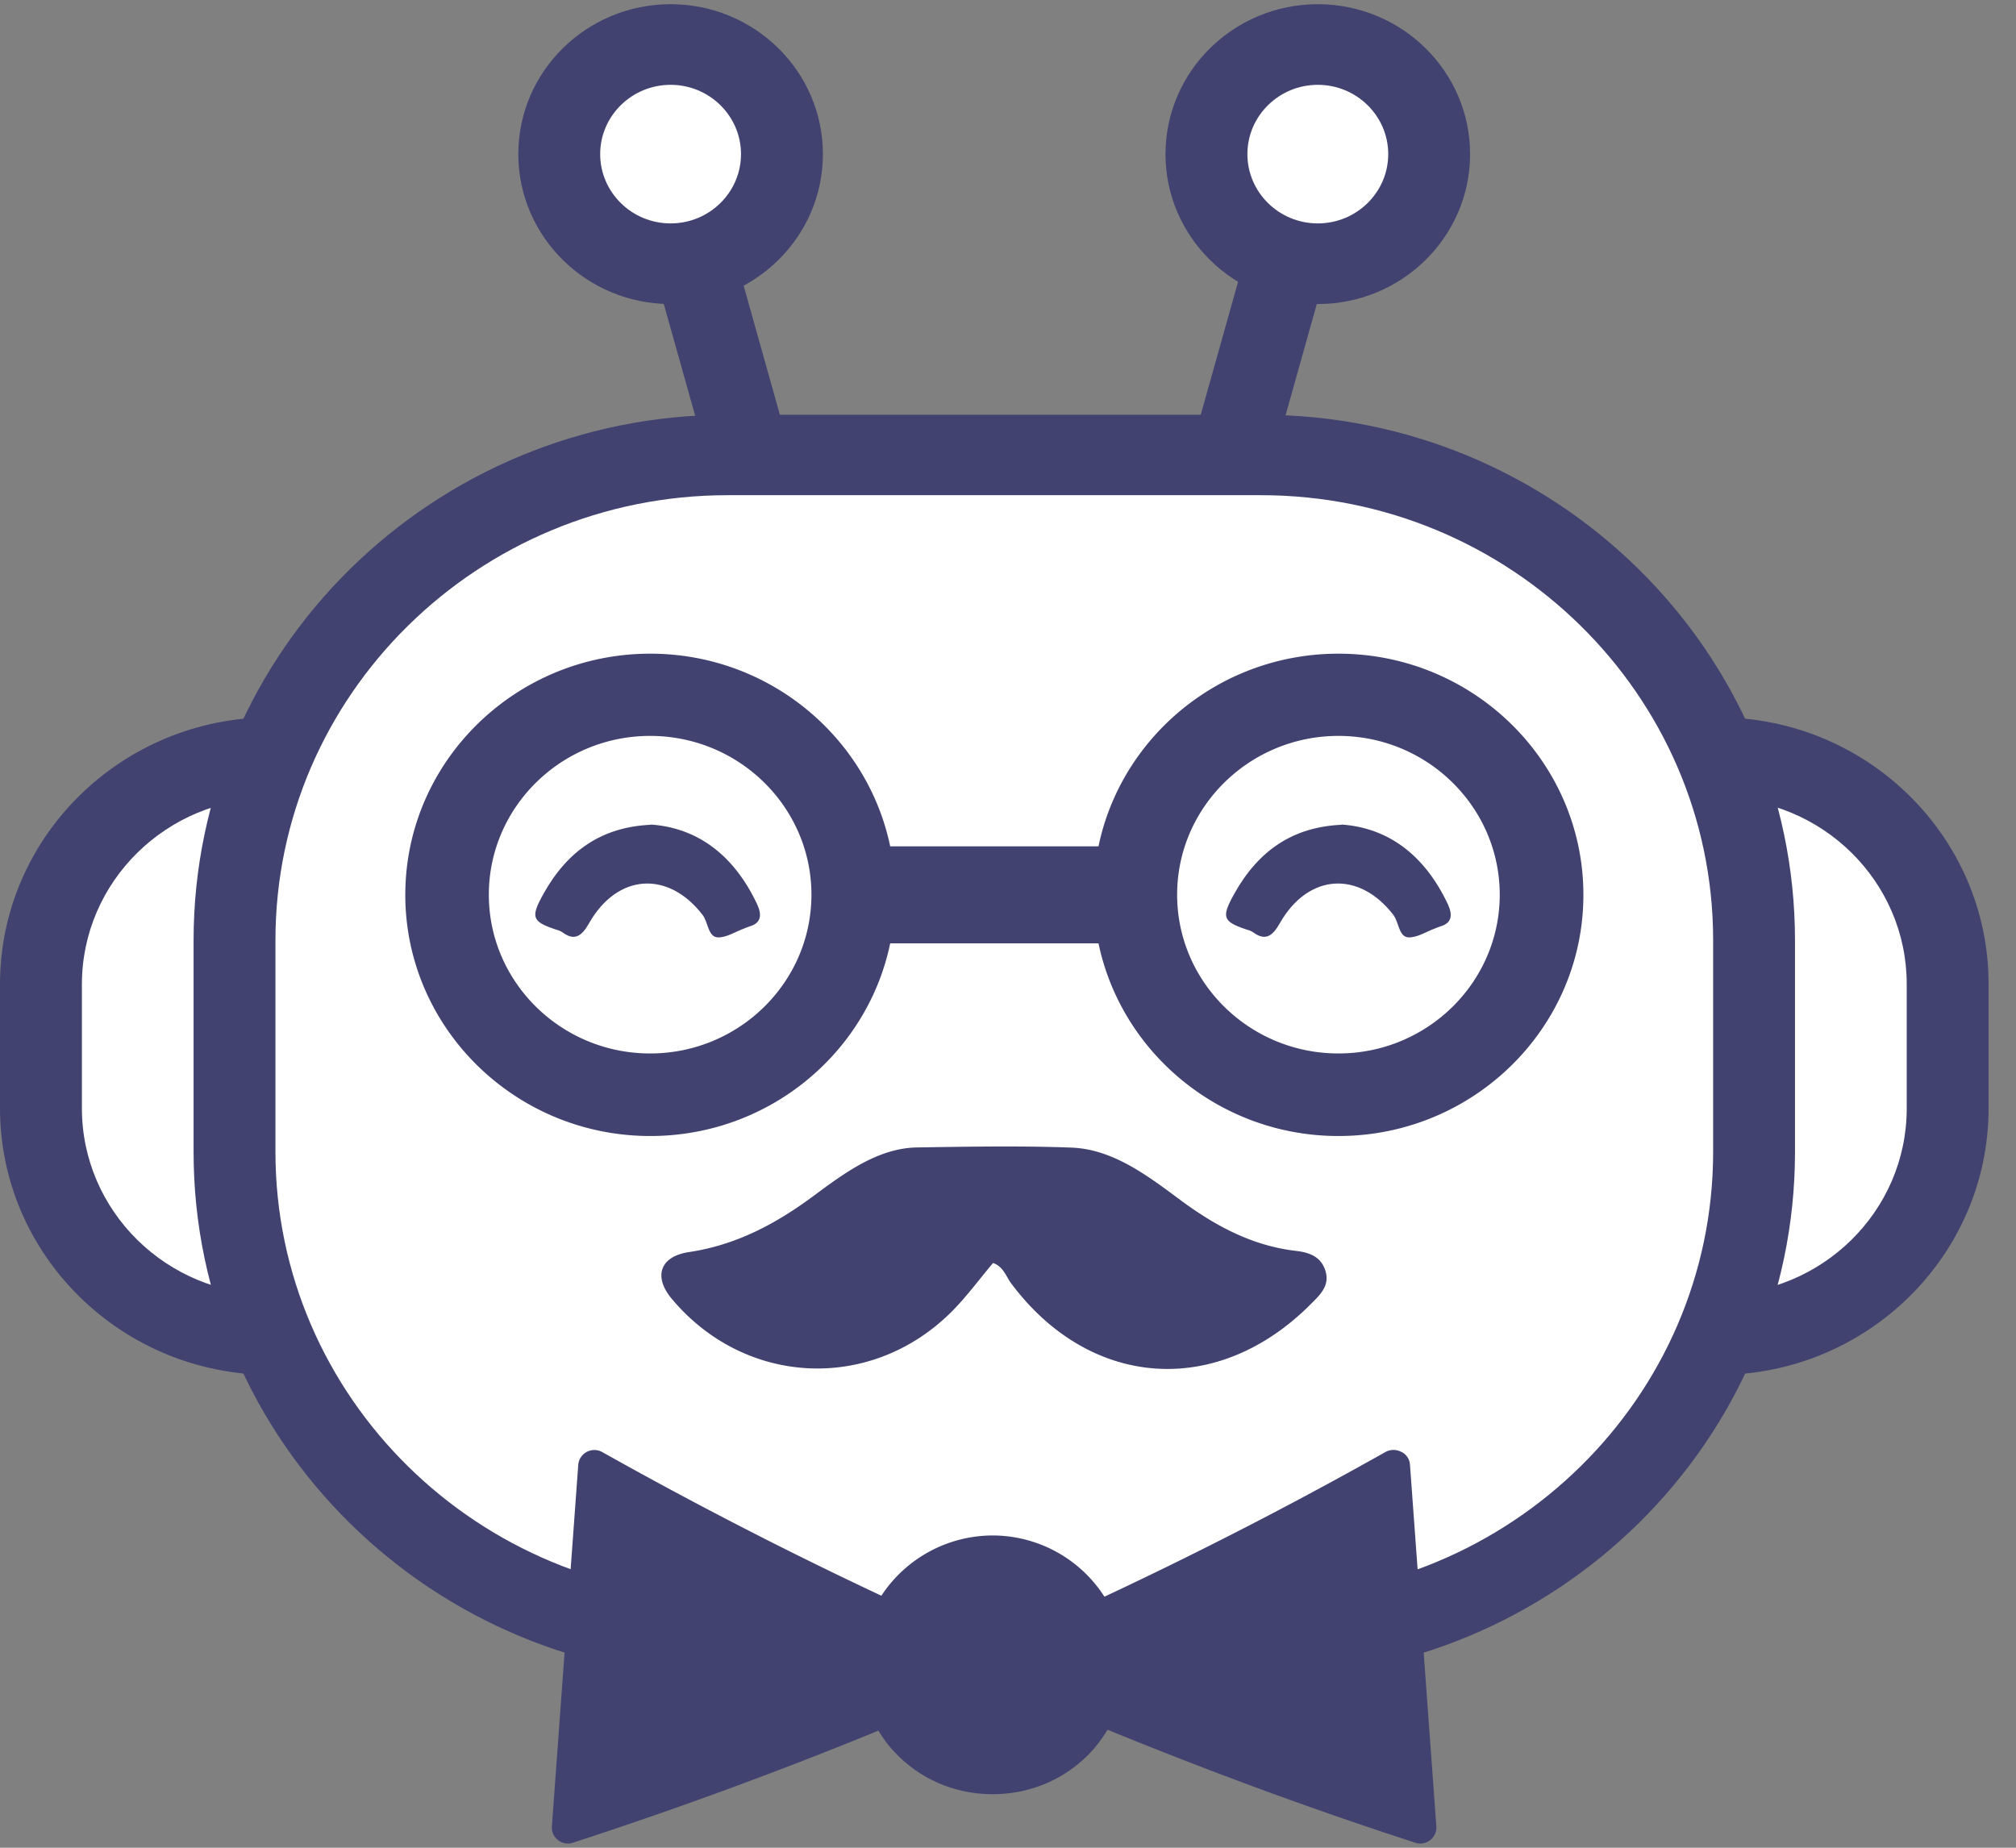
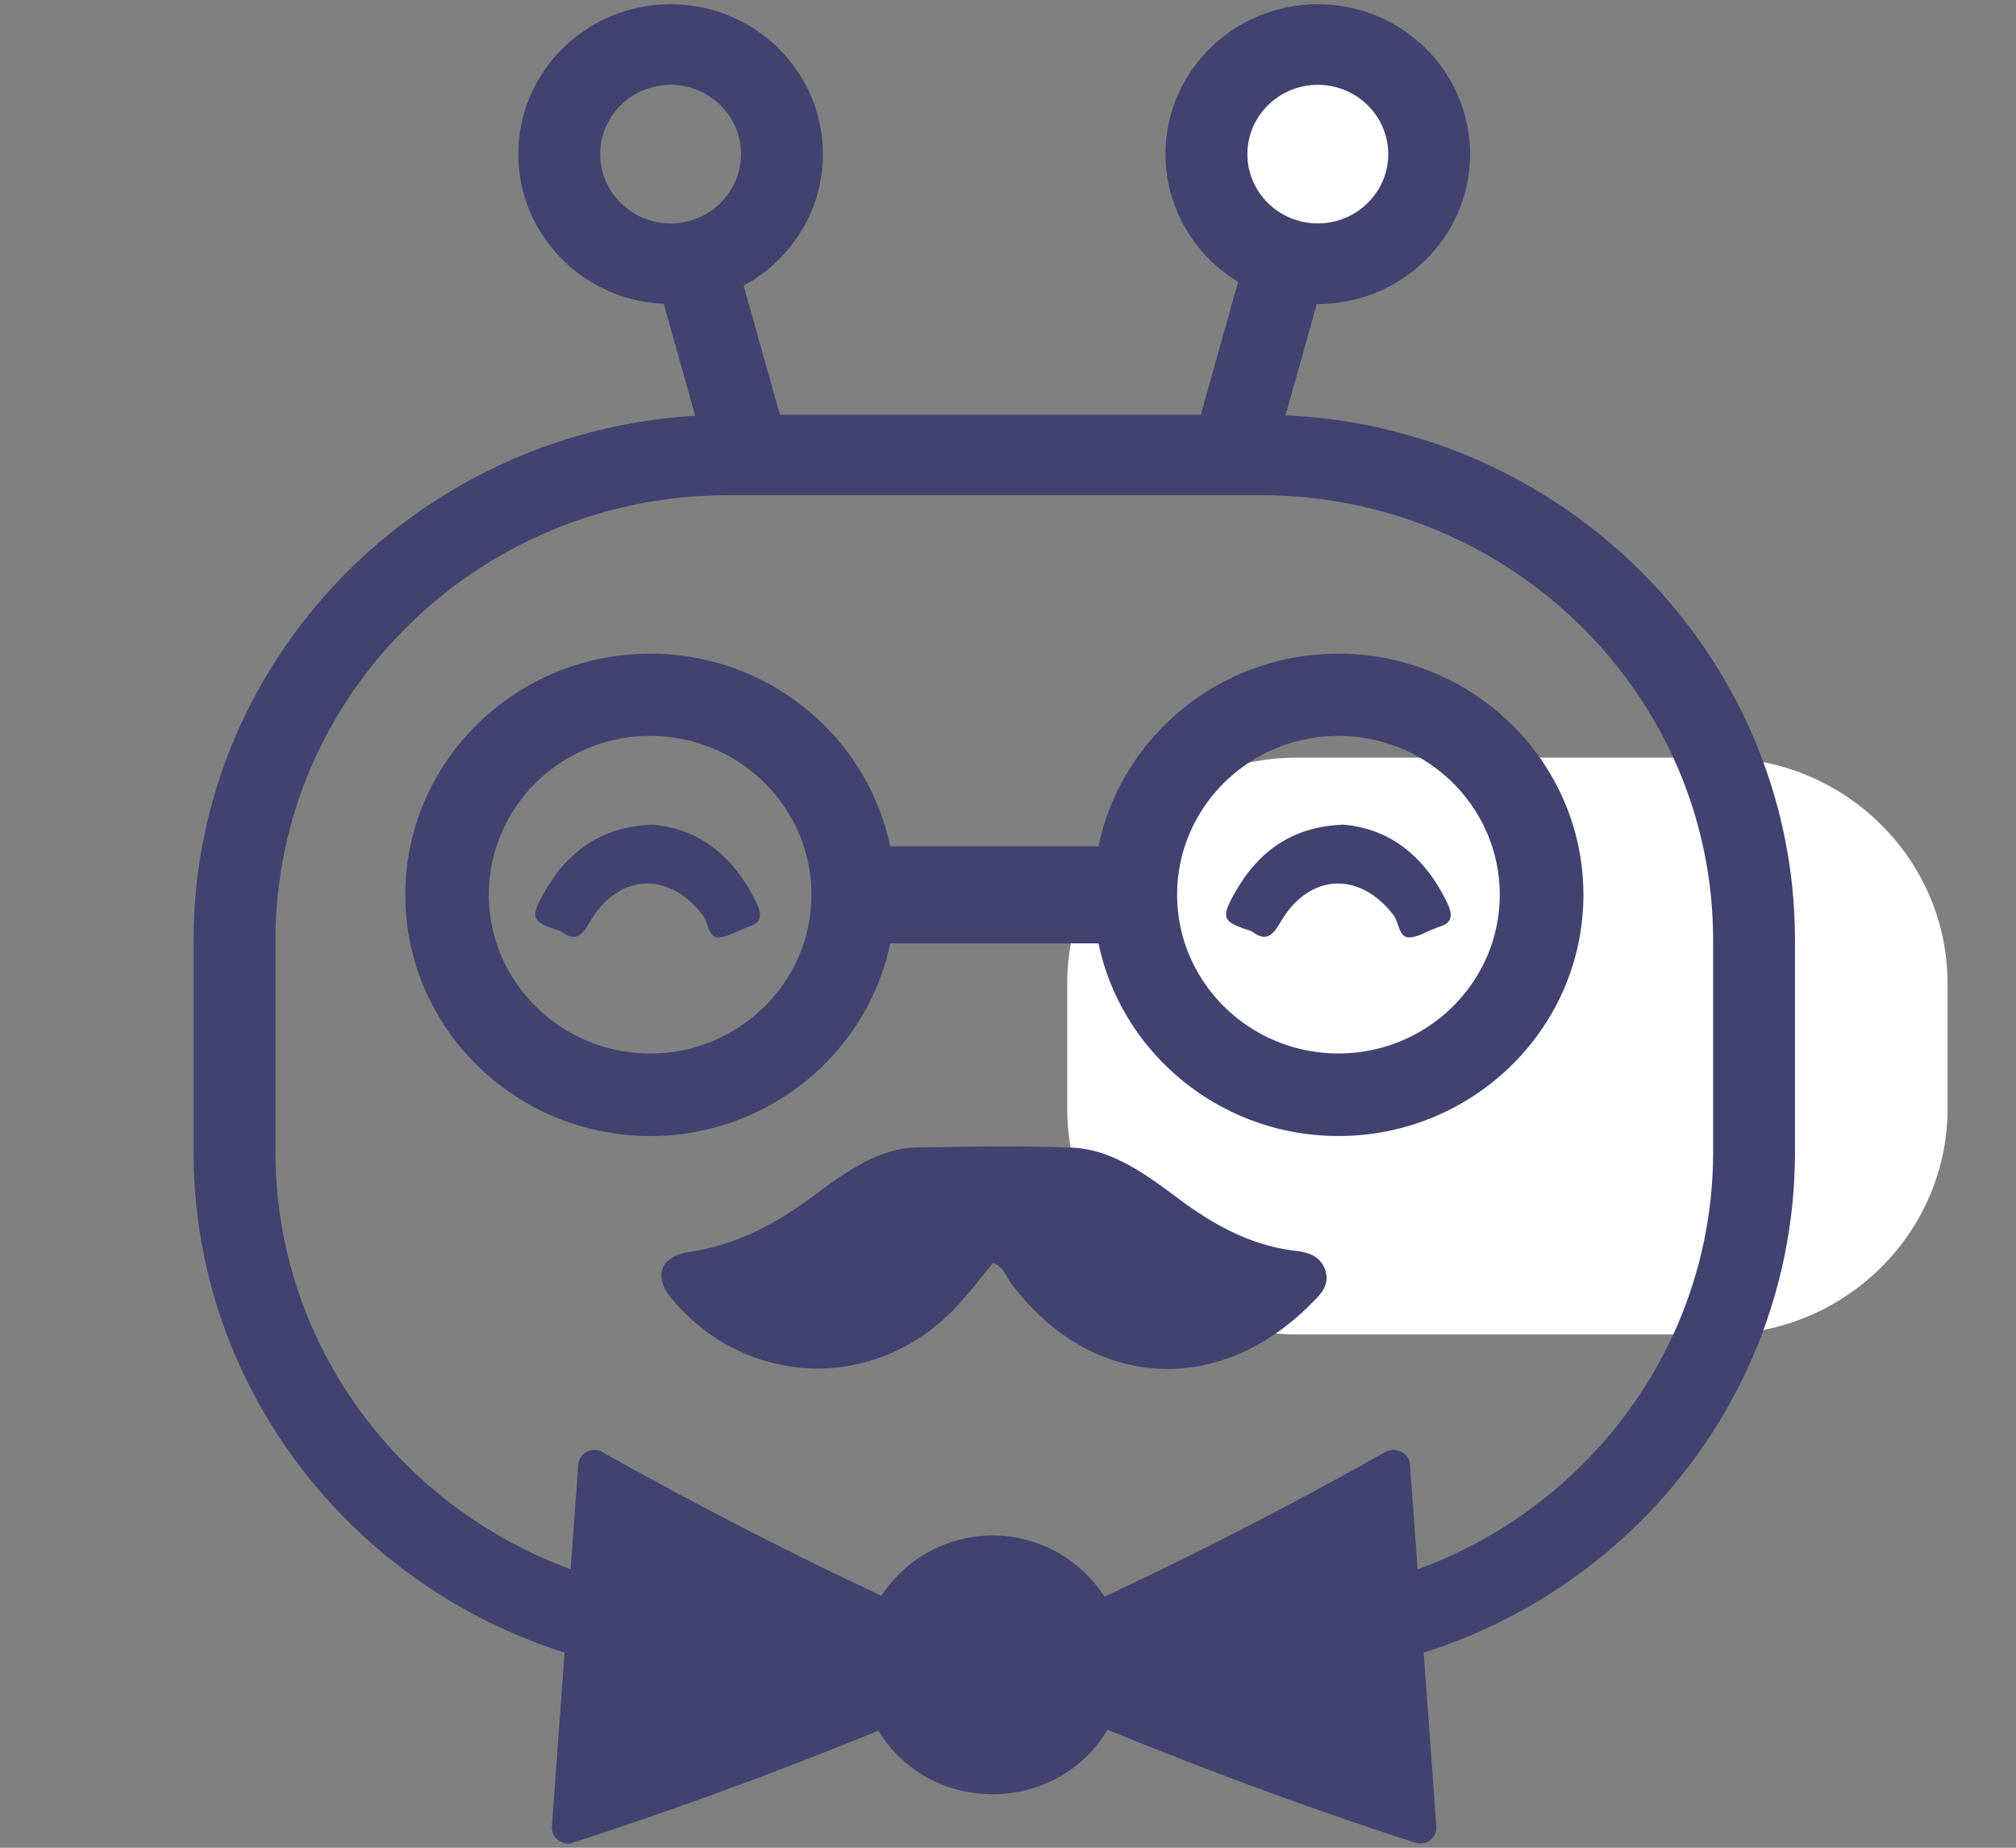
<svg xmlns="http://www.w3.org/2000/svg" width="48" height="44" fill="none">
  <rect width="100%" height="100%" fill="#808080" stroke="none" />
-   <path fill="#fff" d="M16.458 18.042H6.453c-3.025 0-5.478 2.415-5.478 5.393v2.949c0 2.978 2.453 5.393 5.478 5.393h10.005c3.026 0 5.479-2.415 5.479-5.393v-2.949c0-2.978-2.453-5.393-5.479-5.393Z" />
-   <path fill="#414270" d="M16.458 32.74H6.453C2.897 32.74 0 29.893 0 26.389v-2.952c0-3.501 2.893-6.354 6.453-6.354h10.005c3.556 0 6.453 2.849 6.453 6.354v2.952c0 3.5-2.893 6.353-6.453 6.353ZM6.453 19.007c-2.484 0-4.503 1.988-4.503 4.433v2.952c0 2.446 2.02 4.434 4.503 4.434h10.005c2.484 0 4.504-1.988 4.504-4.434V23.44c0-2.445-2.02-4.433-4.504-4.433H6.453Z" />
  <path fill="#fff" d="M40.902 18.042H30.88c-3.021 0-5.47 2.411-5.47 5.386v2.963c0 2.975 2.449 5.386 5.47 5.386h10.02c3.022 0 5.471-2.411 5.471-5.386v-2.963c0-2.975-2.449-5.386-5.47-5.386Z" />
-   <path fill="#414270" d="M40.902 32.74h-10.02c-3.553 0-6.446-2.844-6.446-6.345v-2.967c0-3.497 2.89-6.346 6.445-6.346h10.02c3.553 0 6.446 2.845 6.446 6.346v2.967c0 3.497-2.89 6.346-6.445 6.346Zm-10.02-13.734c-2.48 0-4.497 1.984-4.497 4.426v2.967c0 2.441 2.016 4.426 4.496 4.426h10.02c2.48 0 4.497-1.985 4.497-4.426v-2.967c0-2.442-2.016-4.426-4.496-4.426h-10.02Z" />
-   <path fill="#fff" d="M30.023 10.833h-12.7c-6.483 0-11.74 5.175-11.74 11.559v5.036c0 6.384 5.257 11.558 11.74 11.558h12.7c6.484 0 11.74-5.174 11.74-11.558v-5.036c0-6.384-5.256-11.559-11.74-11.559Z" />
  <path fill="#414270" d="M30.023 39.95h-12.7c-7.01 0-12.714-5.617-12.714-12.519v-5.036c0-6.902 5.704-12.518 12.715-12.518h12.7c7.01 0 12.714 5.616 12.714 12.518v5.036c0 6.902-5.704 12.518-12.715 12.518Zm-12.7-28.158c-5.938 0-10.765 4.757-10.765 10.6v5.036c0 5.846 4.831 10.598 10.766 10.598h12.7c5.938 0 10.765-4.756 10.765-10.598V22.39c0-5.846-4.831-10.598-10.766-10.598h-12.7Z" />
  <path fill="#414270" d="M15.495 19.64c-1.158.053-1.977.61-2.554 1.642-.312.56-.273.66.27.845.058.019.124.034.179.073.284.21.456.103.635-.215.675-1.187 1.883-1.26 2.702-.2.137.177.129.53.367.537.21.004.42-.138.631-.215.04-.015.078-.034.121-.046.273-.076.3-.268.184-.522-.566-1.205-1.447-1.827-2.531-1.904l-.004.004ZM31.941 19.64c-1.158.053-1.976.61-2.553 1.642-.312.56-.273.66.268.845.059.019.125.034.18.073.285.21.456.103.636-.215.674-1.187 1.883-1.26 2.702-.2.136.177.128.53.366.537.21.004.421-.138.632-.215.039-.015.078-.034.12-.046.273-.076.3-.268.184-.522-.566-1.205-1.447-1.827-2.53-1.904l-.005.004Z" />
  <path fill="#414270" d="M31.867 15.566c-2.815 0-5.17 1.973-5.712 4.587h-4.96c-.545-2.614-2.9-4.587-5.712-4.587-3.216 0-5.833 2.576-5.833 5.743 0 3.167 2.617 5.743 5.833 5.743 2.816 0 5.17-1.974 5.712-4.588h4.96c.546 2.614 2.901 4.588 5.712 4.588 3.217 0 5.833-2.576 5.833-5.743 0-3.167-2.616-5.743-5.833-5.743Zm-16.388 9.52c-2.117 0-3.84-1.696-3.84-3.781 0-2.084 1.723-3.781 3.84-3.781 2.118 0 3.841 1.697 3.841 3.781 0 2.085-1.723 3.781-3.84 3.781Zm16.388 0c-2.117 0-3.84-1.696-3.84-3.781 0-2.084 1.723-3.781 3.84-3.781 2.118 0 3.841 1.697 3.841 3.781 0 2.085-1.723 3.781-3.84 3.781ZM22.627 31.266c.37-.364.678-.79 1.017-1.19.25.085.308.323.437.492 1.875 2.506 4.901 2.718 7.12.495.218-.219.46-.434.362-.783-.097-.342-.366-.453-.701-.492-1.038-.119-1.915-.59-2.738-1.197-.787-.584-1.618-1.225-2.612-1.263-1.22-.046-2.453-.023-3.677-.004-.932.015-1.731.61-2.476 1.163-.889.657-1.829 1.16-2.951 1.328-.702.104-.854.592-.41 1.117 1.731 2.066 4.703 2.223 6.629.334ZM33.36 34.572a.395.395 0 0 0-.37.003 101.514 101.514 0 0 1-6.694 3.447 3.166 3.166 0 0 0-2.663-1.458 3.176 3.176 0 0 0-2.648 1.435 102.9 102.9 0 0 1-6.644-3.42.385.385 0 0 0-.573.3l-.628 8.618a.372.372 0 0 0 .148.322.376.376 0 0 0 .355.061 105.025 105.025 0 0 0 7.272-2.668c.125.208.273.404.452.58.6.603 1.404.933 2.27.933.861 0 1.668-.33 2.269-.933.183-.184.335-.388.464-.602 2.41.986 4.862 1.892 7.326 2.69a.376.376 0 0 0 .355-.061.377.377 0 0 0 .148-.322l-.628-8.618a.362.362 0 0 0-.202-.304l-.008-.004Z" />
-   <path fill="#fff" d="M15.967 6.28c1.464 0 2.651-1.168 2.651-2.61s-1.187-2.61-2.651-2.61c-1.464 0-2.651 1.168-2.651 2.61s1.187 2.61 2.65 2.61Z" />
  <path fill="#414270" d="M15.967 7.24c-2 0-3.626-1.6-3.626-3.57C12.34 1.7 13.967.1 15.967.1s3.626 1.6 3.626 3.57c0 1.97-1.626 3.57-3.626 3.57Zm0-5.22c-.924 0-1.677.74-1.677 1.65 0 .91.753 1.65 1.677 1.65s1.676-.74 1.676-1.65c0-.91-.752-1.65-1.676-1.65Z" />
  <path fill="#414270" d="m17.595 6.41-1.88.51 1.17 4.167 1.88-.512-1.17-4.166Z" />
  <path fill="#fff" d="M31.376 6.28c1.465 0 2.652-1.168 2.652-2.61s-1.187-2.61-2.652-2.61c-1.464 0-2.651 1.168-2.651 2.61s1.187 2.61 2.651 2.61Z" />
  <path fill="#414270" d="M31.376 7.24c-2 0-3.626-1.6-3.626-3.57C27.75 1.7 29.376.1 31.376.1s3.626 1.6 3.626 3.57c0 1.97-1.626 3.57-3.626 3.57Zm0-5.22c-.924 0-1.676.74-1.676 1.65 0 .91.752 1.65 1.676 1.65.924 0 1.677-.74 1.677-1.65 0-.91-.753-1.65-1.677-1.65Z" />
  <path fill="#414270" d="m29.562 6.412-1.17 4.166 1.88.511 1.169-4.166-1.88-.511Z" />
</svg>